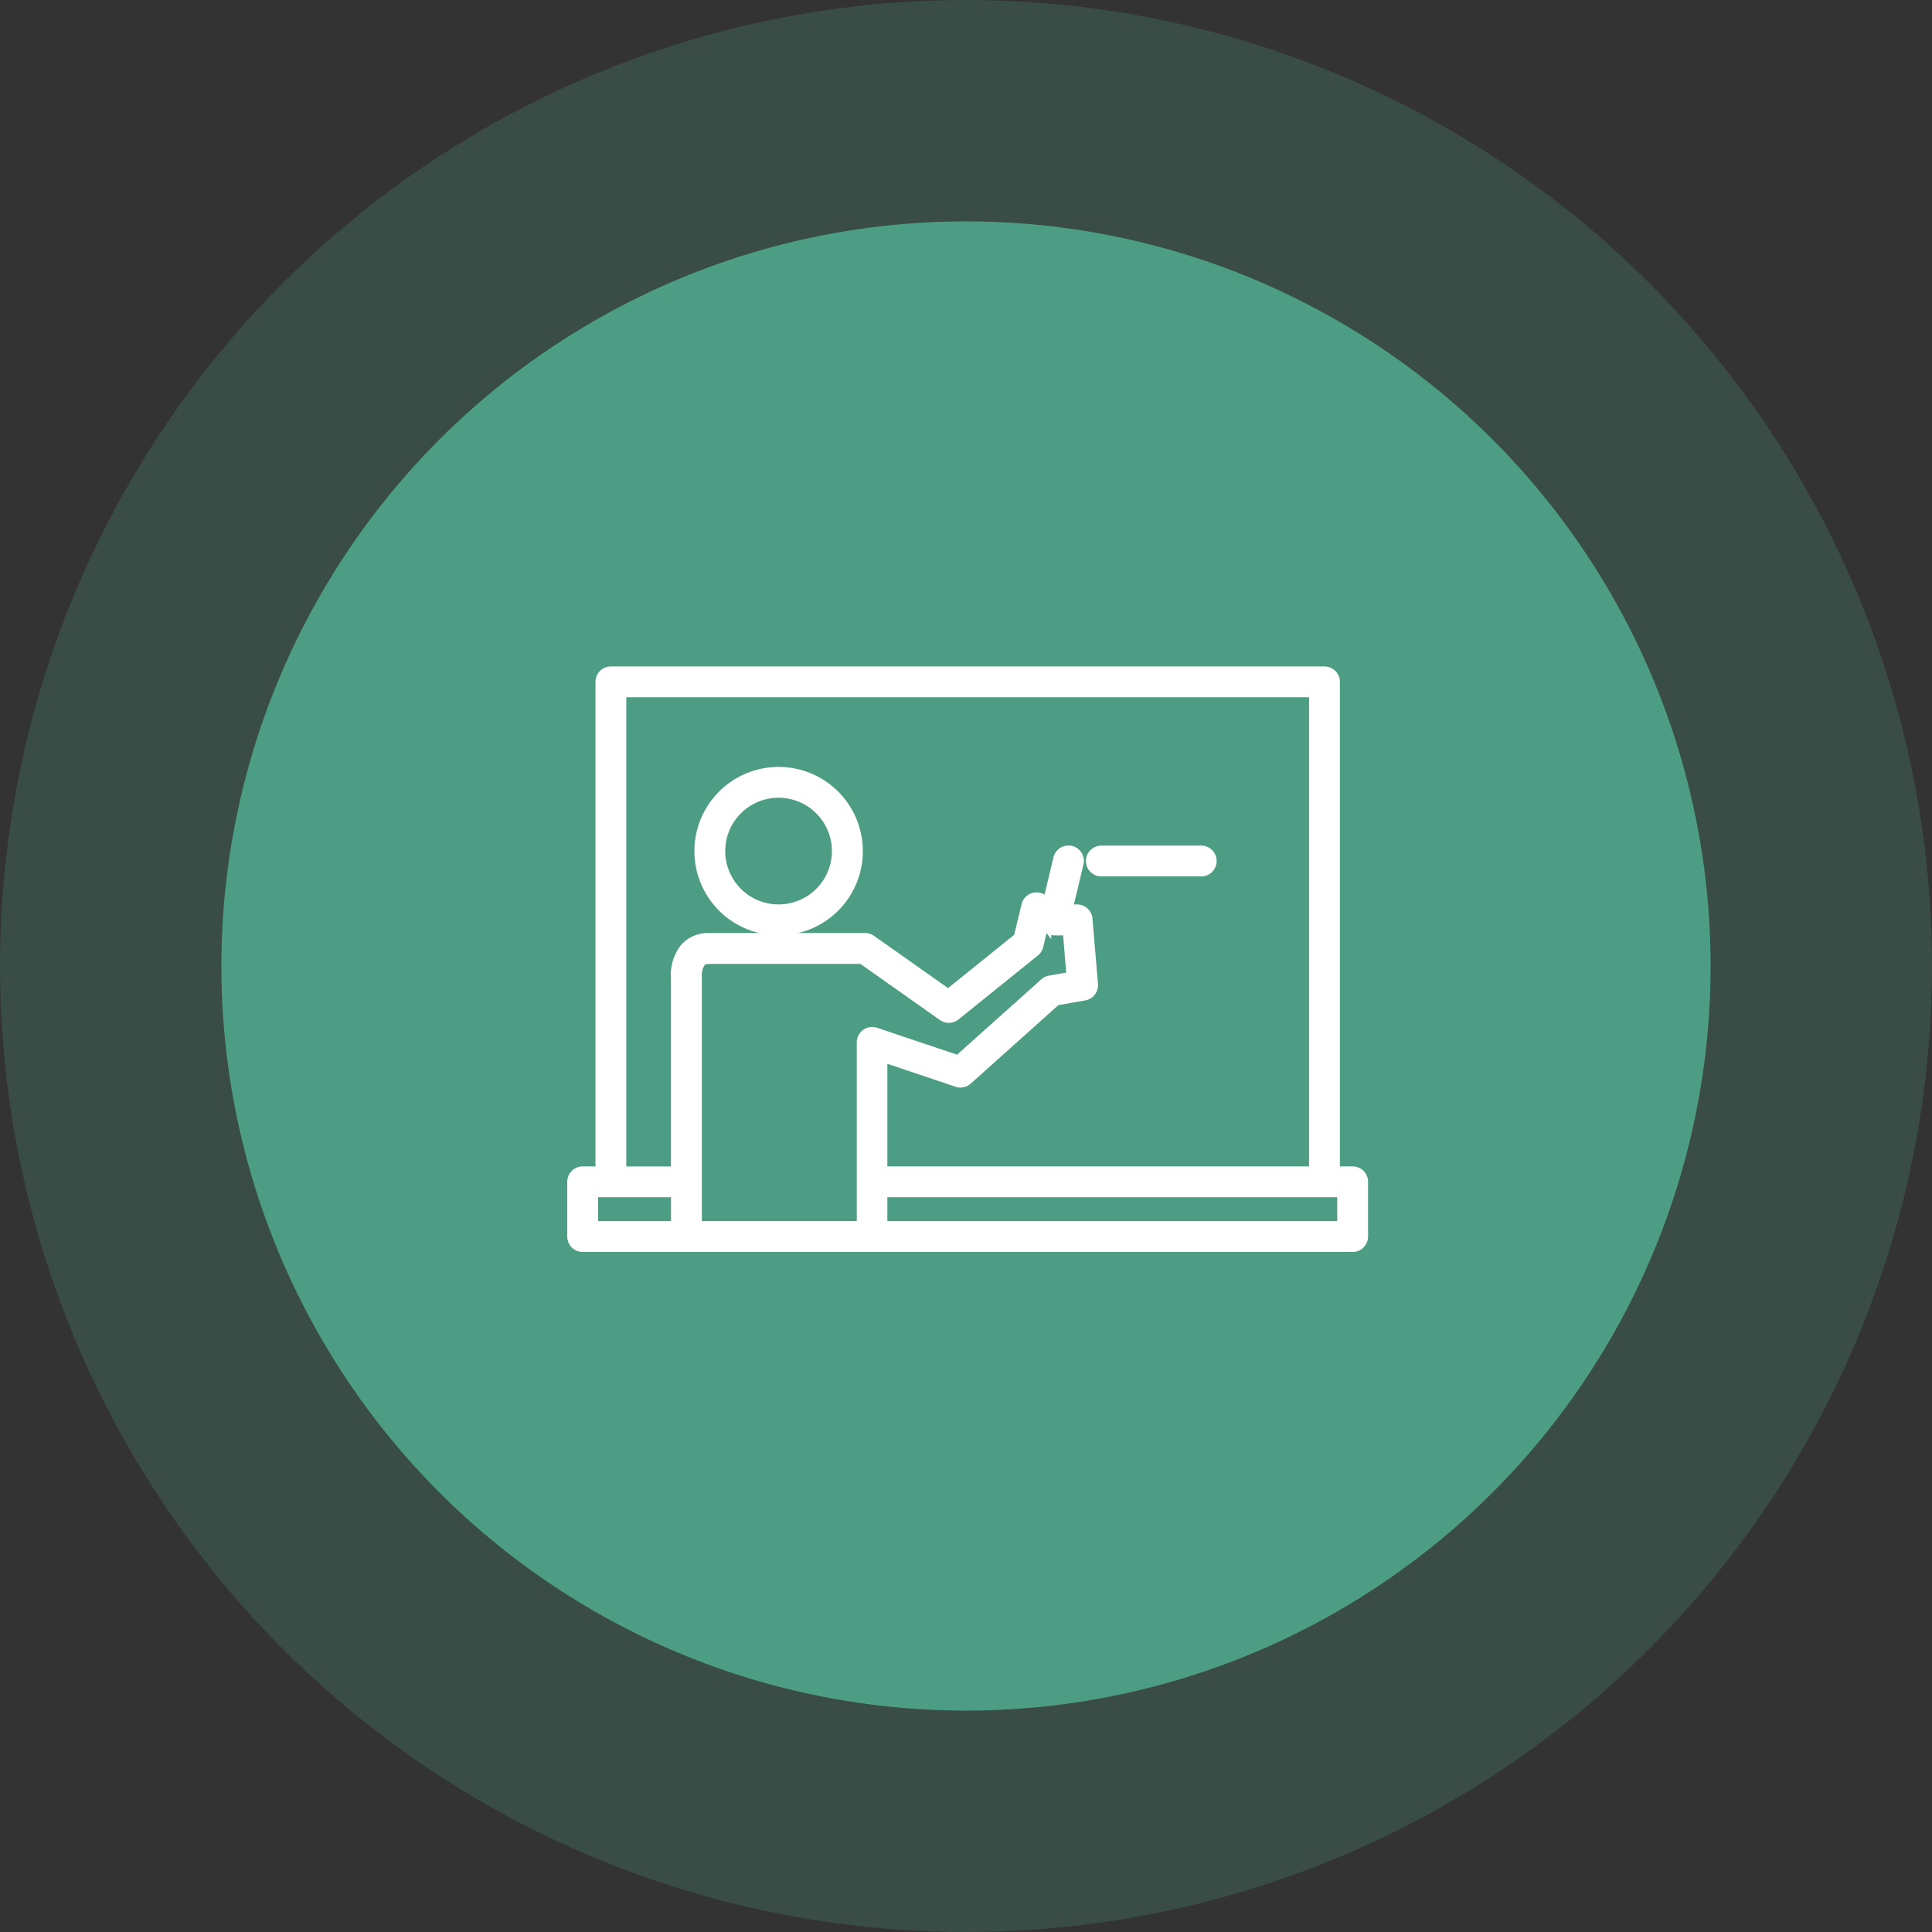
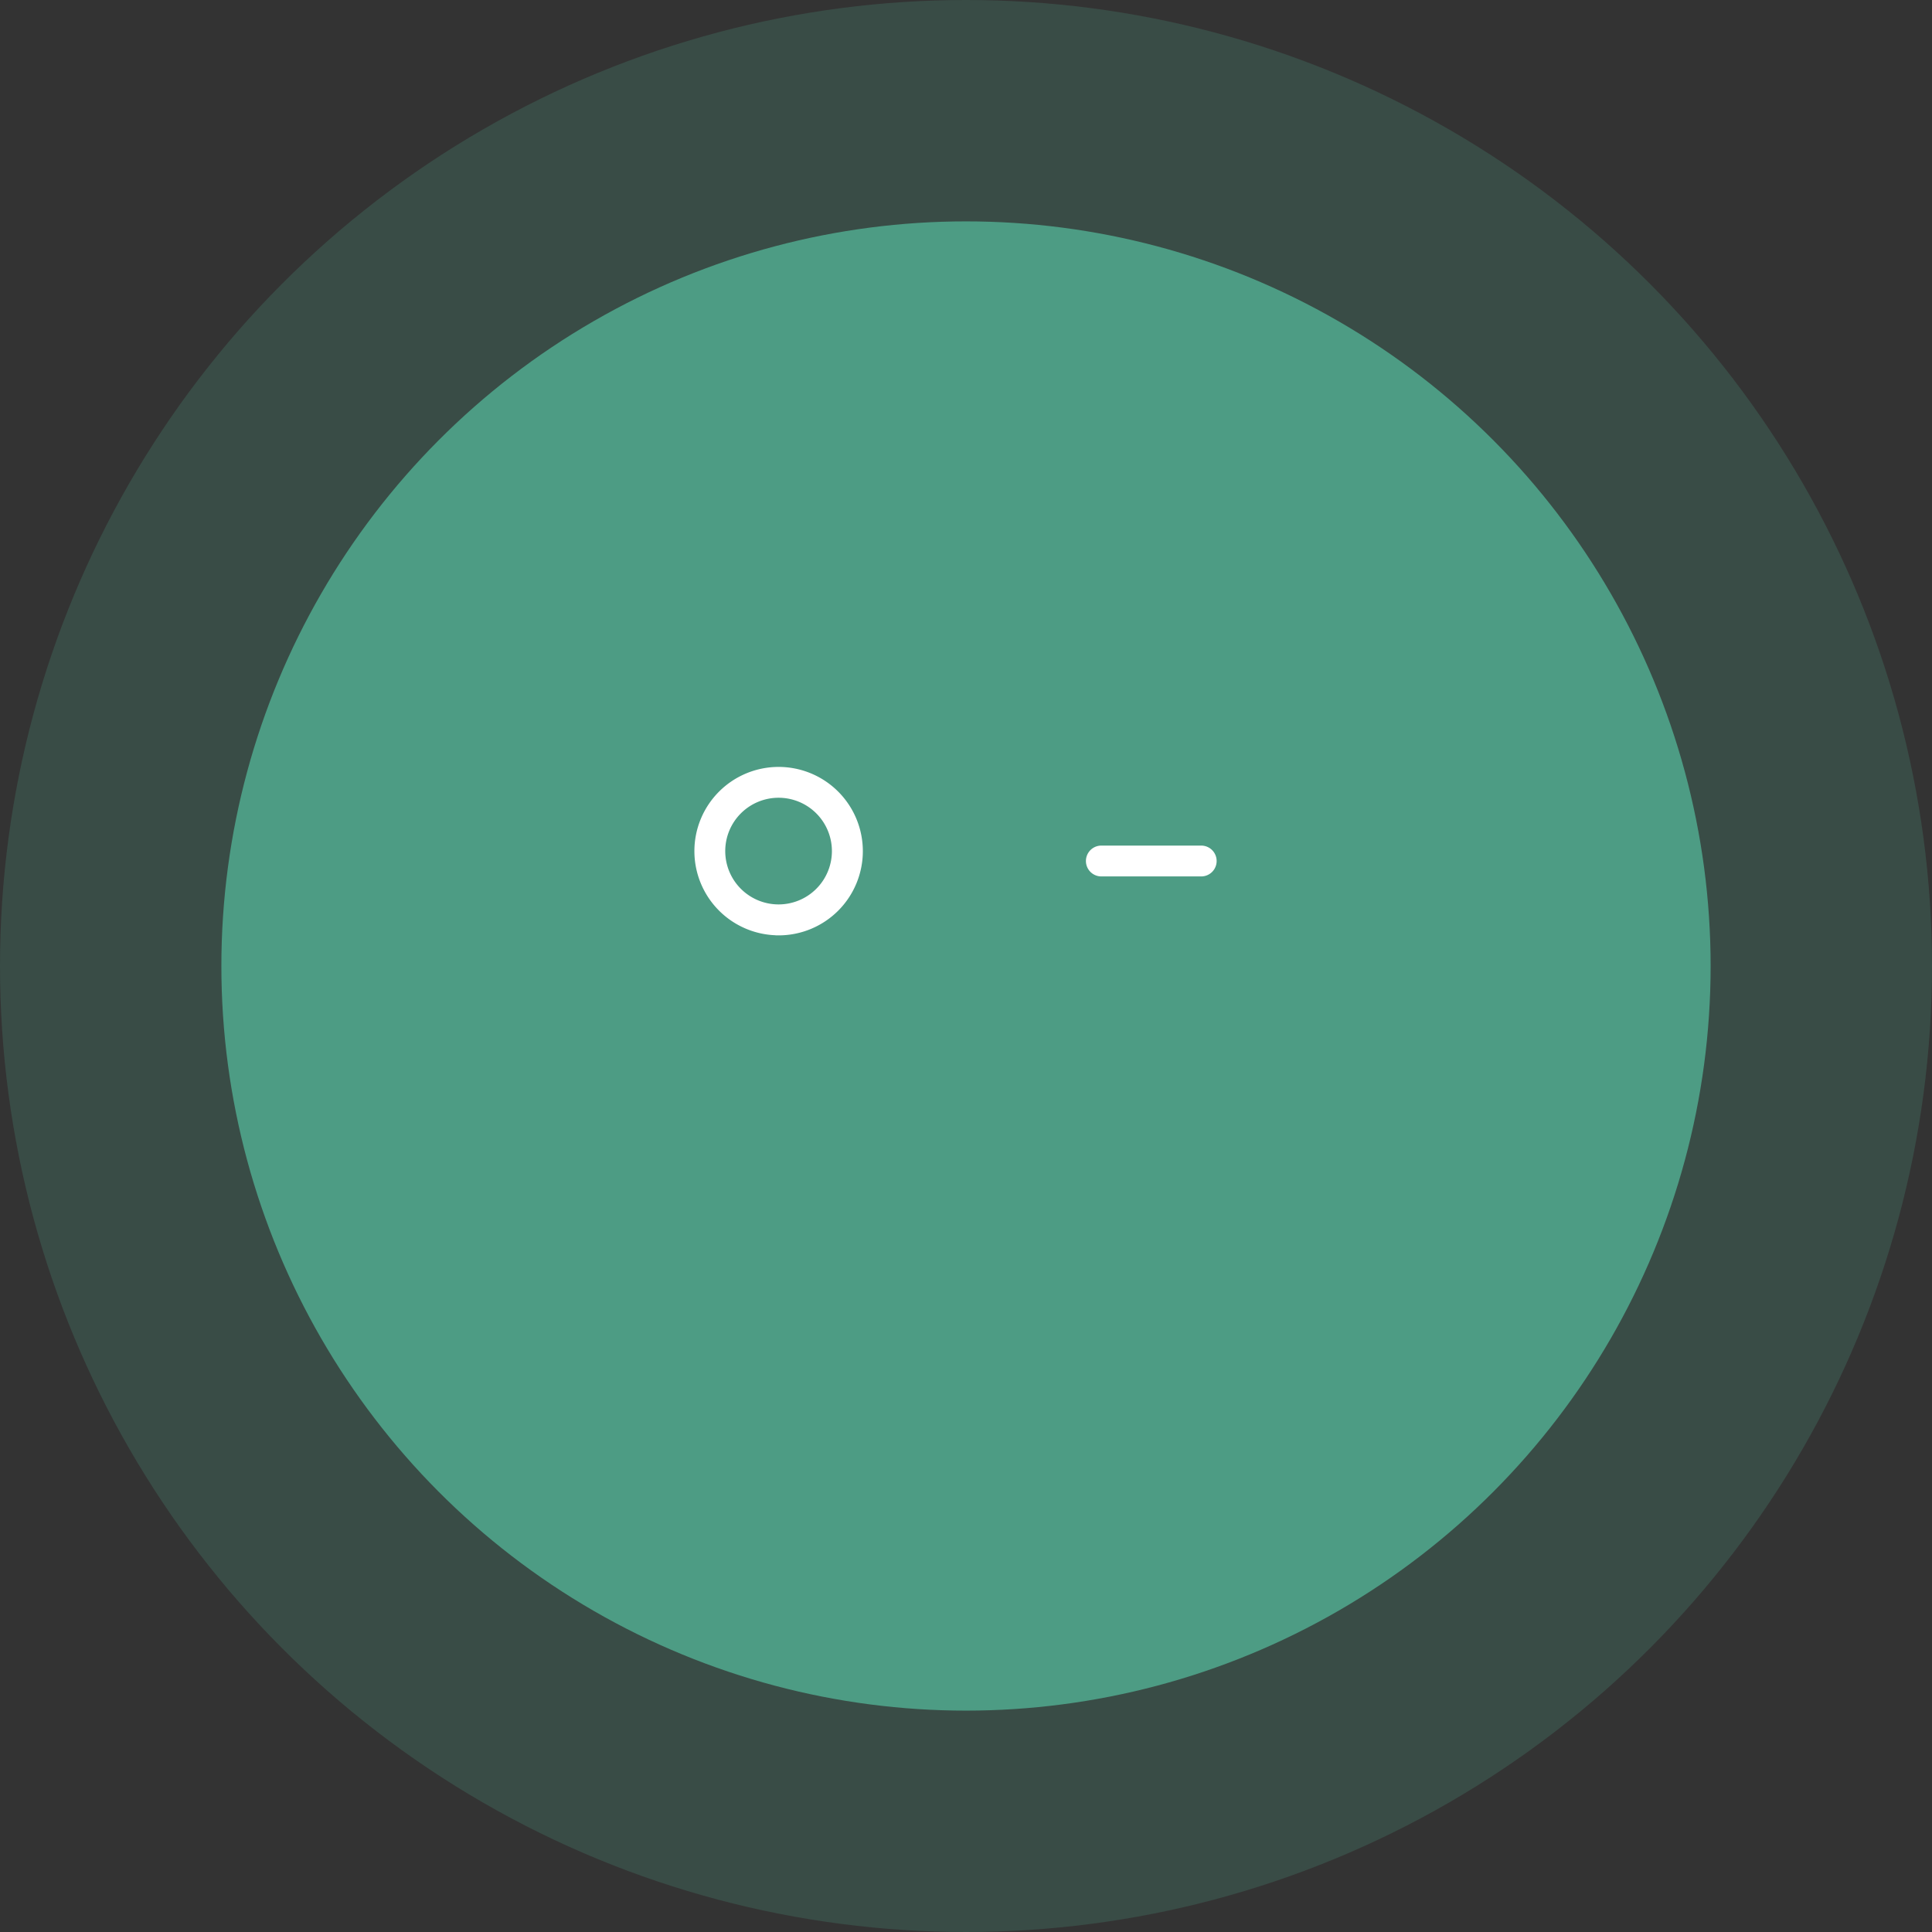
<svg xmlns="http://www.w3.org/2000/svg" width="96" height="96" viewBox="0 0 96 96">
  <rect x="0" y="0" width="96" height="96" fill="#333333" stroke="none" />
  <g id="Grupo_754" data-name="Grupo 754" transform="translate(-1268 -3221)">
    <circle id="Elipse_4638" data-name="Elipse 4638" cx="48" cy="48" r="48" transform="translate(1268 3221)" fill="#52af93" opacity="0.2" />
    <circle id="Elipse_4639" data-name="Elipse 4639" cx="37" cy="37" r="37" transform="translate(1279 3232)" fill="#52af93" opacity="0.81" />
    <g id="Grupo_1" data-name="Grupo 1" transform="translate(1296.337 3254.266)">
      <path id="Trazado_1" data-name="Trazado 1" d="M9.133,16.437A4.035,4.035,0,1,0,5.1,12.4a4.035,4.035,0,0,0,4.033,4.034Zm0-6.838a2.8,2.8,0,1,1-2.8,2.8,2.8,2.8,0,0,1,2.8-2.8Zm16.039,3.909h4.962a.616.616,0,1,0,0-1.232H25.171a.616.616,0,0,0,0,1.232Z" transform="translate(1.217 -3.375)" fill="#fff" stroke="#fff" stroke-width="0.3" />
-       <path id="Trazado_2" data-name="Trazado 2" d="M38.847,29.157h-.782V4.931a.616.616,0,0,0-.616-.616H1.991a.616.616,0,0,0-.616.616V29.157H.589a.616.616,0,0,0-.616.616v2.719a.616.616,0,0,0,.616.616H38.848a.616.616,0,0,0,.616-.616V29.773a.616.616,0,0,0-.616-.616ZM2.607,5.547H36.833v23.61H15.578V23.7l3.584,1.206a.616.616,0,0,0,.607-.123l4.386-3.927,1.384-.246a.616.616,0,0,0,.506-.658l-.275-3.248a.616.616,0,0,0-.616-.564h-.346l.52-2.168a.616.616,0,0,0-1.2-.287l-.493,2.062-.148-.1a.616.616,0,0,0-.945.37l-.377,1.566-3.414,2.752-3.773-2.662a.616.616,0,0,0-.355-.112H6.864a1.631,1.631,0,0,0-1.257.521,2.272,2.272,0,0,0-.482,1.592v9.487H2.607Zm-1.4,24.842H5.128v1.487H1.205Zm5.154,1.487V19.61a1.116,1.116,0,0,1,.168-.7c.028-.031.1-.115.378-.115h7.53l3.992,2.818a.616.616,0,0,0,.739-.025l3.943-3.175a.625.625,0,0,0,.213-.335l.218-.906.149.1c.01.006.022,0,.03.01a.616.616,0,0,0,.172.079.638.638,0,0,0,.143.017H24.6l.175,2.123-1,.177a.616.616,0,0,0-.3.148l-4.248,3.8-4.056-1.365a.616.616,0,0,0-.812.583v9.03H6.359Zm31.872,0H15.578V30.389H38.232v1.487Z" transform="translate(0.027 -4.315)" fill="#fff" stroke="#fff" stroke-width="0.3" />
    </g>
  </g>
</svg>